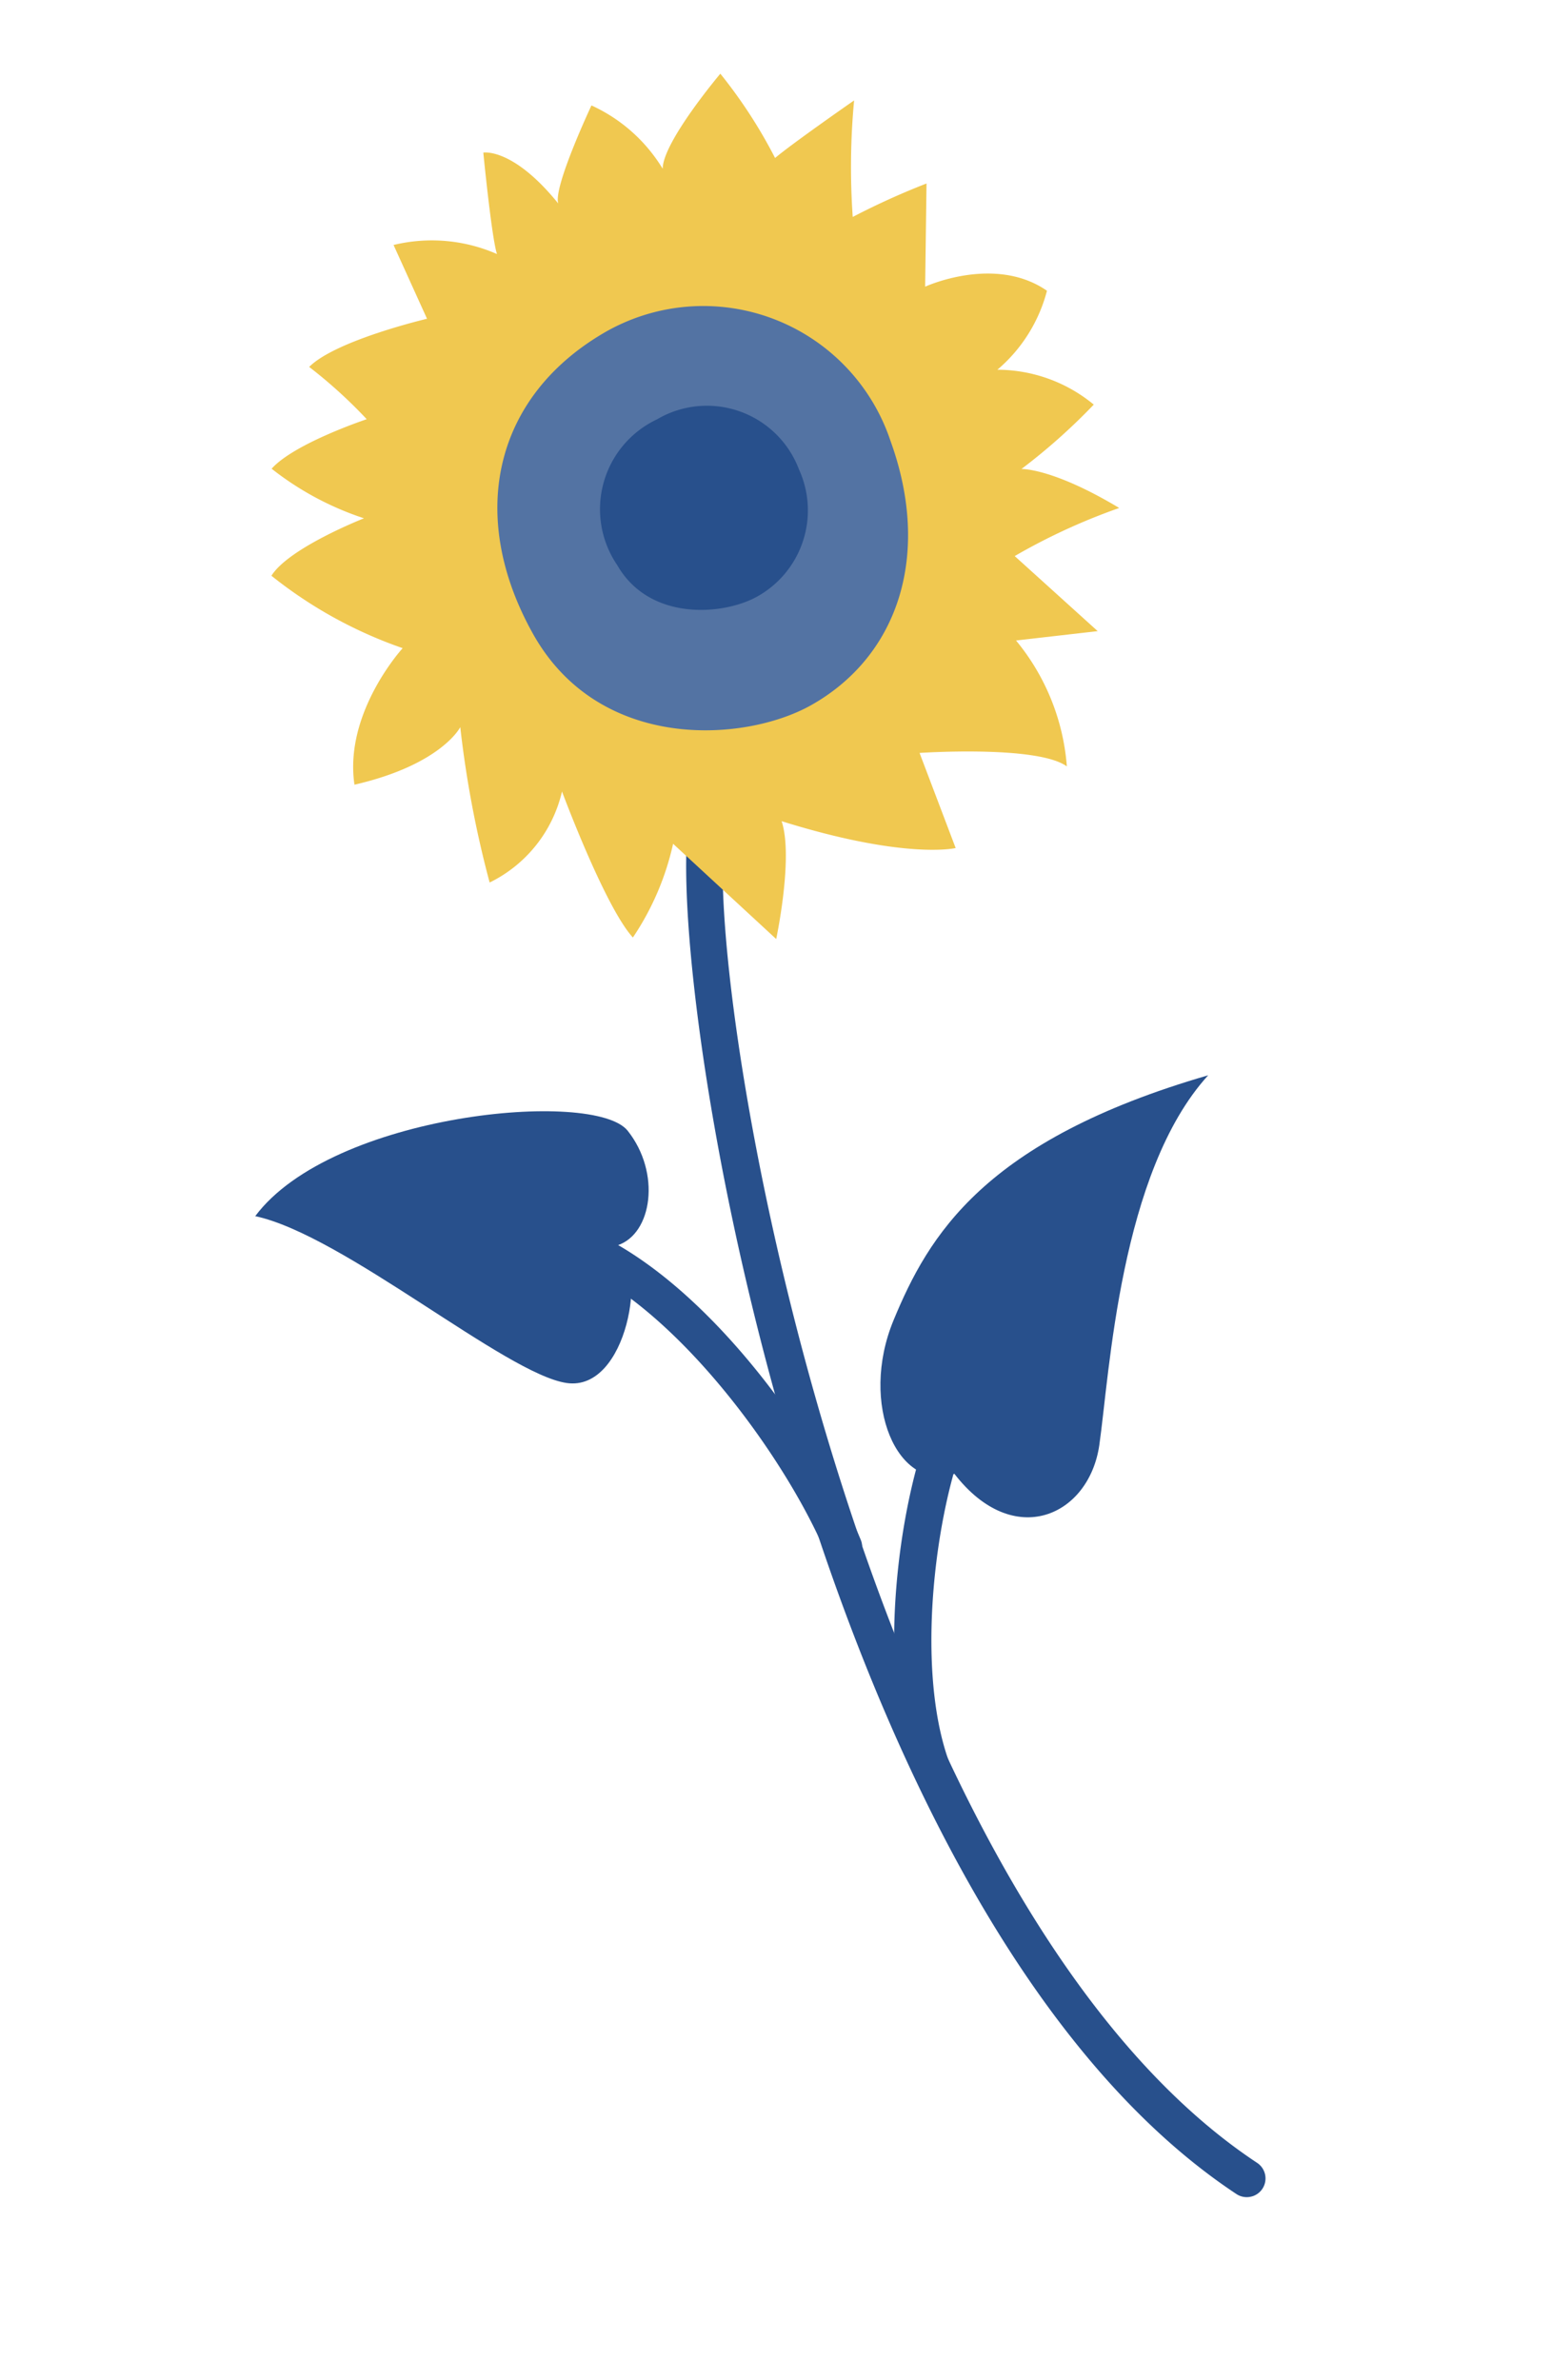
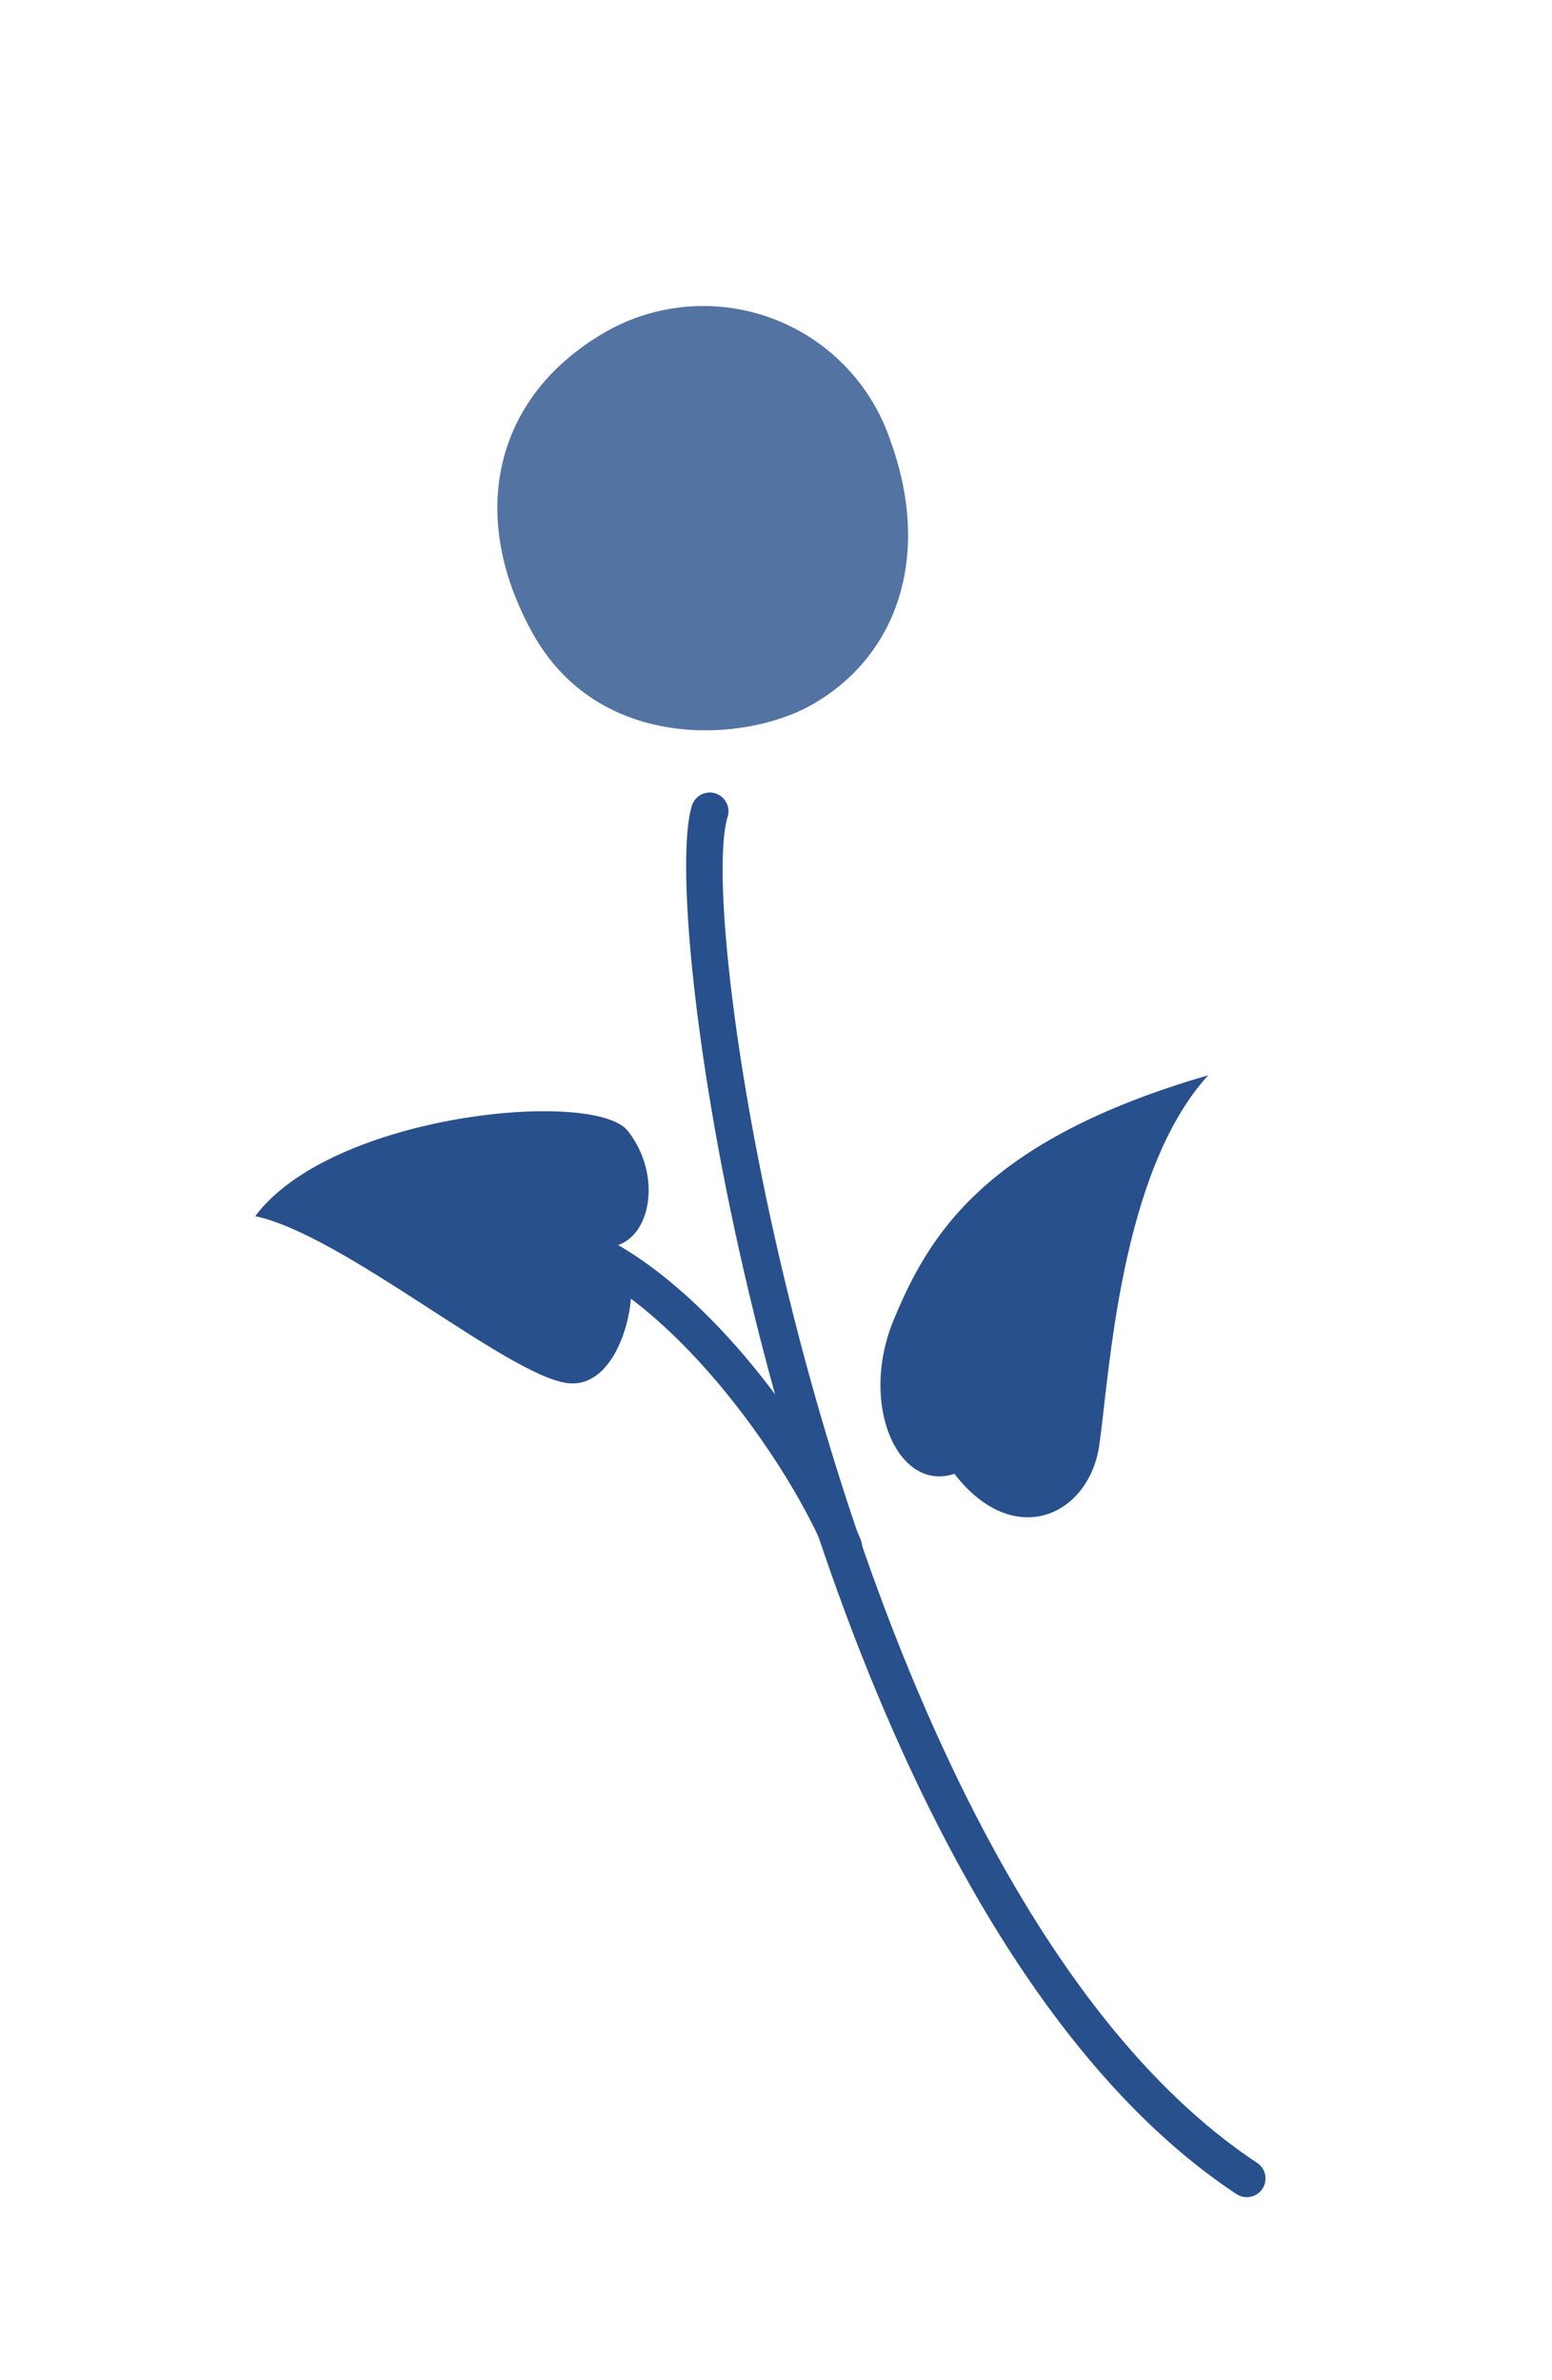
<svg xmlns="http://www.w3.org/2000/svg" width="64.088" height="98.254" viewBox="0 0 64.088 98.254">
  <defs>
    <clipPath id="clip-path">
      <rect id="長方形_2117" data-name="長方形 2117" width="42.116" height="90.435" fill="none" />
    </clipPath>
  </defs>
  <g id="グループ_2644" data-name="グループ 2644" transform="matrix(0.966, -0.259, 0.259, 0.966, 0, 10.901)">
    <g id="グループ_2643" data-name="グループ 2643" transform="translate(0 0)" clip-path="url(#clip-path)">
      <path id="パス_631" data-name="パス 631" d="M34.8,98.871a.769.769,0,0,1-.579-.261C20.059,82.6,24.488,41.981,27.347,37.432a.772.772,0,1,1,1.308.823c-2.689,4.279-6.683,44.175,6.725,59.333a.772.772,0,0,1-.579,1.284" transform="translate(-5.545 -8.436)" fill="#28508c" />
      <path id="パス_632" data-name="パス 632" d="M31.88,71.776c1.546,3.7,4.924,3.12,6.089.4S41.7,61.525,46.262,58.6c-9.656.195-12.877,3.419-15.164,6.4s-1.674,6.923.782,6.777" transform="translate(-6.752 -13.335)" fill="#28508c" />
      <path id="パス_633" data-name="パス 633" d="M14.137,57.187c1.511-.09,2.51-2.424,1.631-4.457S4.165,48.87,0,52.15c3.323,1.7,8.305,8.985,10.639,9.984s4.51-3.869,3.5-4.947" transform="translate(0 -11.458)" fill="#28508c" />
      <path id="パス_634" data-name="パス 634" d="M22.432,73.658a.773.773,0,0,1-.765-.67c-.691-5.155-4.715-15.046-9.944-15.573a.773.773,0,0,1,.155-1.538c6.407.647,10.6,11.508,11.319,16.906a.772.772,0,0,1-.663.868.786.786,0,0,1-.1.007" transform="translate(-2.509 -12.714)" fill="#28508c" />
-       <path id="パス_635" data-name="パス 635" d="M27.046,87.017a.773.773,0,0,1-.768-.7c-.5-4.99,2.783-12.386,5.237-14.938a.772.772,0,0,1,1.114,1.071c-2.2,2.29-5.263,9.211-4.814,13.714a.773.773,0,0,1-.692.845c-.026,0-.052,0-.077,0" transform="translate(-5.968 -16.189)" fill="#28508c" />
-       <path id="パス_636" data-name="パス 636" d="M14.163,19.62s-3.038,1.932-3.385,4.93c3.685.131,4.835-1.163,4.835-1.163a43.614,43.614,0,0,0-.49,6.509,5.586,5.586,0,0,0,3.859-2.856s.475,5.051,1.266,6.58a11.3,11.3,0,0,0,2.606-3.307l3.093,4.9s1.569-3.07,1.476-4.641c4.549,2.882,6.654,2.932,6.654,2.932l-.423-4.178s4.785.942,5.73,2.112a9.267,9.267,0,0,0-.681-5.564l3.357.5-2.507-3.88a25.371,25.371,0,0,1,4.682-.8c-2.24-2.319-3.482-2.6-3.482-2.6A25.06,25.06,0,0,0,44.325,17.3a6.266,6.266,0,0,0-3.471-2.421,6.39,6.39,0,0,0,2.822-2.619c-1.695-2-4.815-1.465-4.815-1.465l1.158-4.1a30.862,30.862,0,0,0-3.3.545,29.589,29.589,0,0,1,1.3-4.631s-2.915,1.049-3.767,1.45A20.347,20.347,0,0,0,32.97.113s-3.027,2.106-3.315,3.174A6.687,6.687,0,0,0,27.491,0s-2.413,2.857-2.372,3.556C23.906.827,22.674.725,22.674.725s-.581,3.493-.539,4.191a6.7,6.7,0,0,0-4.028-1.468l.546,3.3s-3.86-.121-5.215.66a19.946,19.946,0,0,1,1.736,2.7s-3.142.186-4.322.957a12.433,12.433,0,0,0,3.154,2.965S10.7,14.4,9.7,15.331a18.181,18.181,0,0,0,4.458,4.289" transform="translate(-2.208 0)" fill="#f0c850" />
      <path id="パス_637" data-name="パス 637" d="M28.446,11.792c-5.174,1.358-7.535,5.833-6.161,11.268s7.277,6.6,10.328,5.823c4.011-1.026,6.419-4.716,5.993-9.682a8.148,8.148,0,0,0-10.16-7.409" transform="translate(-4.983 -2.62)" fill="#5373a3" />
-       <path id="パス_638" data-name="パス 638" d="M30.783,17.073a4.1,4.1,0,0,0-3.14,5.384c.686,2.589,3.674,3.135,5.22,2.758a4.07,4.07,0,0,0,3.052-4.627,4.063,4.063,0,0,0-5.132-3.515" transform="translate(-6.247 -3.854)" fill="#28508c" />
    </g>
  </g>
</svg>